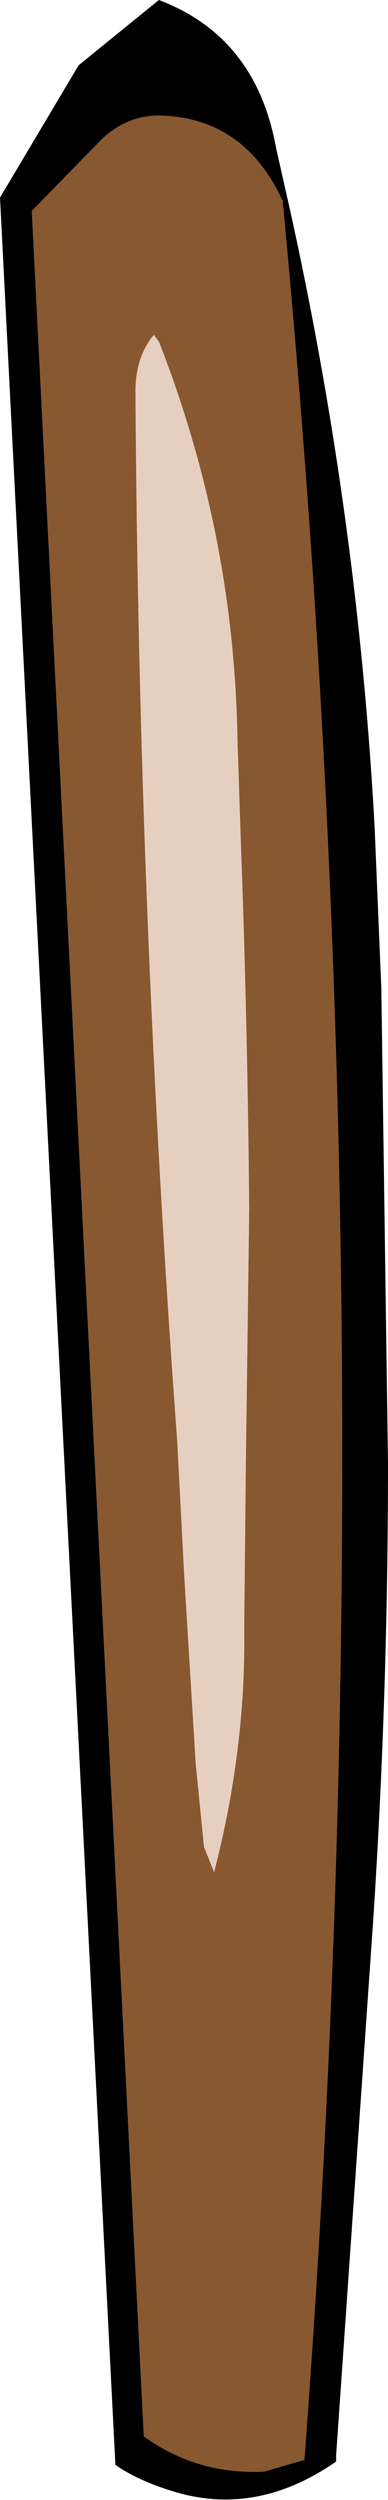
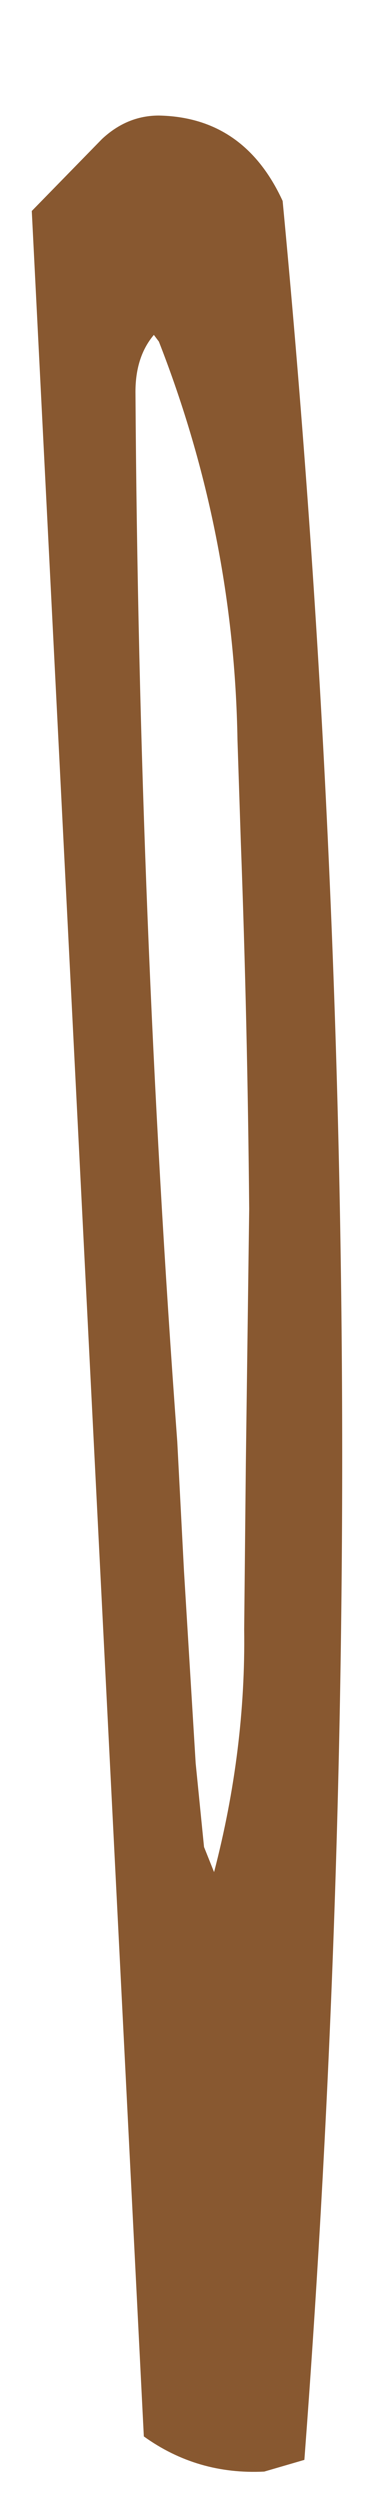
<svg xmlns="http://www.w3.org/2000/svg" height="74.65px" width="11.6px">
  <g transform="matrix(1.0, 0.0, 0.0, 1.0, 7.75, 45.15)">
-     <path d="M-3.0 -45.15 Q-0.1 -44.05 0.5 -40.75 L0.95 -38.75 Q2.95 -29.65 3.45 -20.45 L3.65 -15.65 3.85 -1.45 Q3.85 5.5 3.4 12.3 L2.3 28.15 2.3 28.35 Q-0.15 30.05 -2.7 29.2 -3.65 28.9 -4.3 28.45 L-7.75 -39.25 -5.4 -43.2 -3.0 -45.15 M-3.0 -41.7 Q-3.95 -41.7 -4.7 -41.0 L-6.8 -38.85 -3.45 27.6 Q-1.85 28.75 0.15 28.65 L1.35 28.3 Q3.9 -5.5 0.7 -39.15 -0.45 -41.65 -3.0 -41.7" fill="#000000" fill-rule="evenodd" stroke="none" />
    <path d="M-3.0 -41.7 Q-0.45 -41.65 0.7 -39.15 3.9 -5.5 1.35 28.3 L0.15 28.65 Q-1.85 28.75 -3.45 27.6 L-6.8 -38.85 -4.7 -41.0 Q-3.95 -41.7 -3.0 -41.7 M-3.7 -33.45 Q-3.6 -17.7 -2.45 -2.1 L-2.25 1.75 -1.9 7.5 -1.65 10.0 -1.35 10.75 Q-0.4 7.1 -0.45 3.5 L-0.4 -1.45 -0.3 -9.05 Q-0.35 -14.6 -0.55 -20.0 L-0.65 -23.05 Q-0.75 -29.2 -3.0 -34.95 L-3.15 -35.15 Q-3.7 -34.5 -3.7 -33.45" fill="#885830" fill-rule="evenodd" stroke="none" />
-     <path d="M-3.7 -33.45 Q-3.7 -34.5 -3.15 -35.15 L-3.0 -34.95 Q-0.75 -29.2 -0.65 -23.05 L-0.55 -20.0 Q-0.35 -14.6 -0.3 -9.05 L-0.4 -1.45 -0.45 3.5 Q-0.4 7.1 -1.35 10.75 L-1.65 10.0 -1.9 7.5 -2.25 1.75 -2.45 -2.1 Q-3.6 -17.7 -3.7 -33.45" fill="#e7cfc0" fill-rule="evenodd" stroke="none" />
  </g>
</svg>